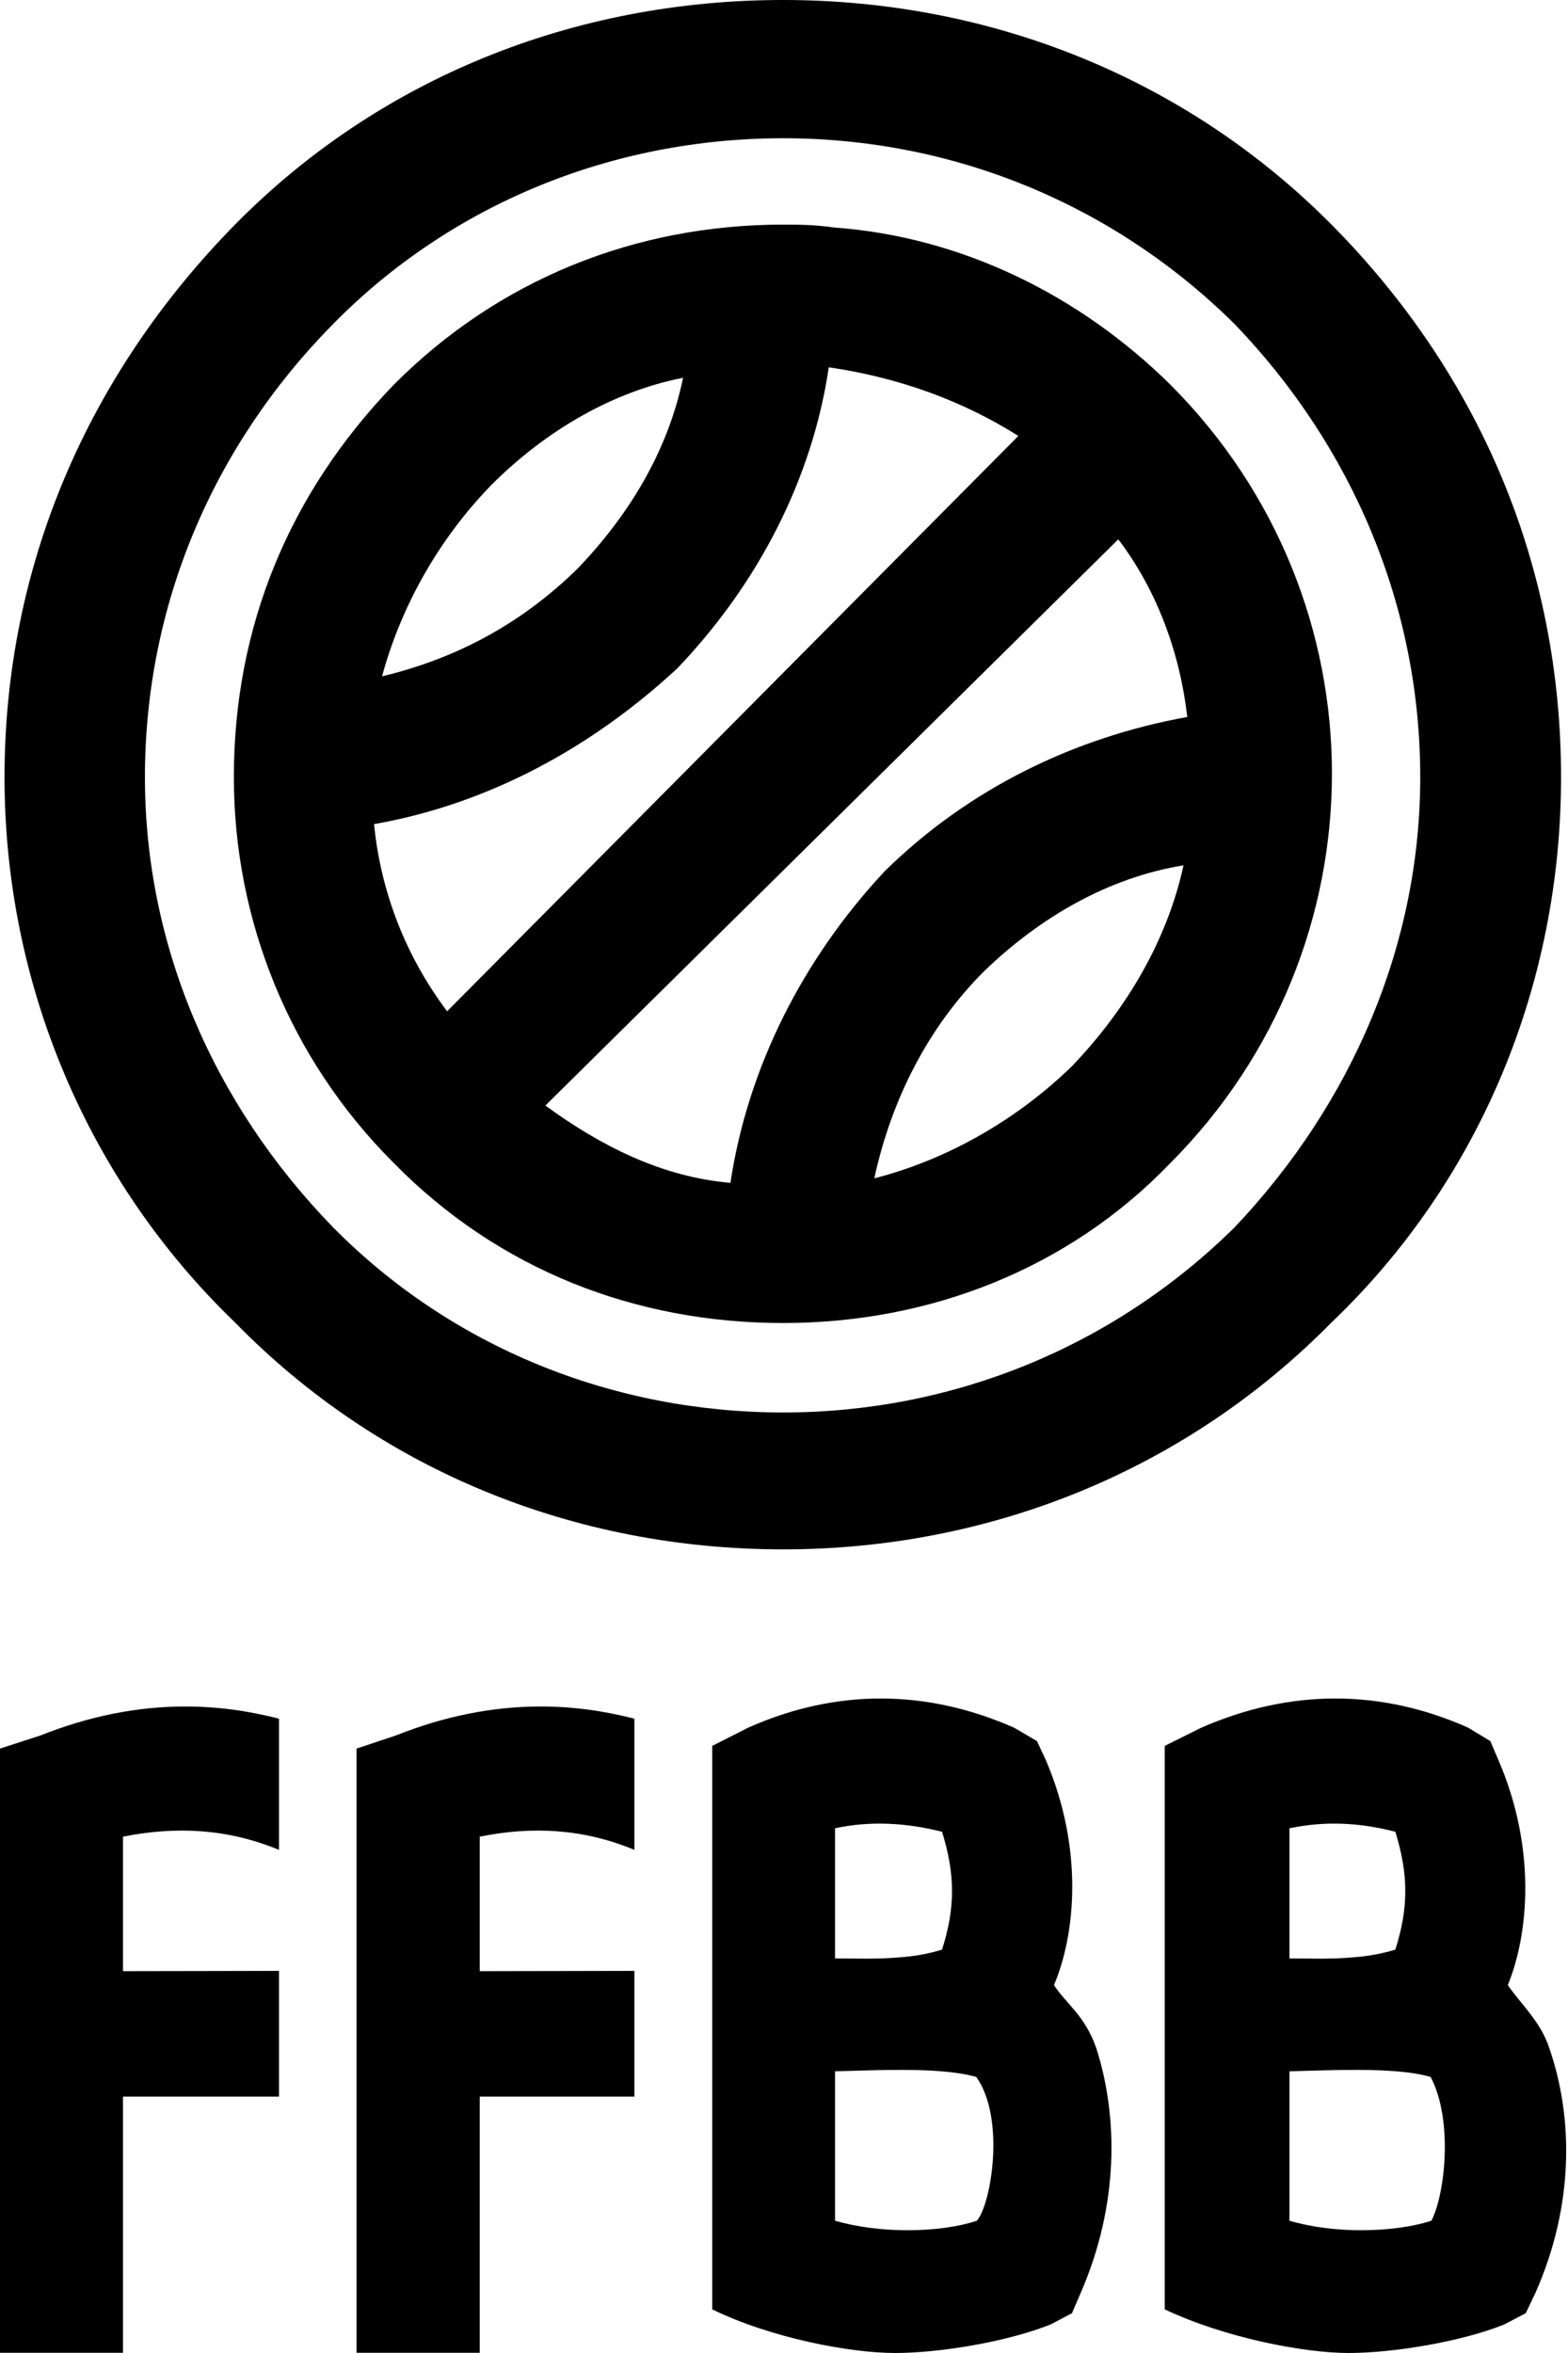
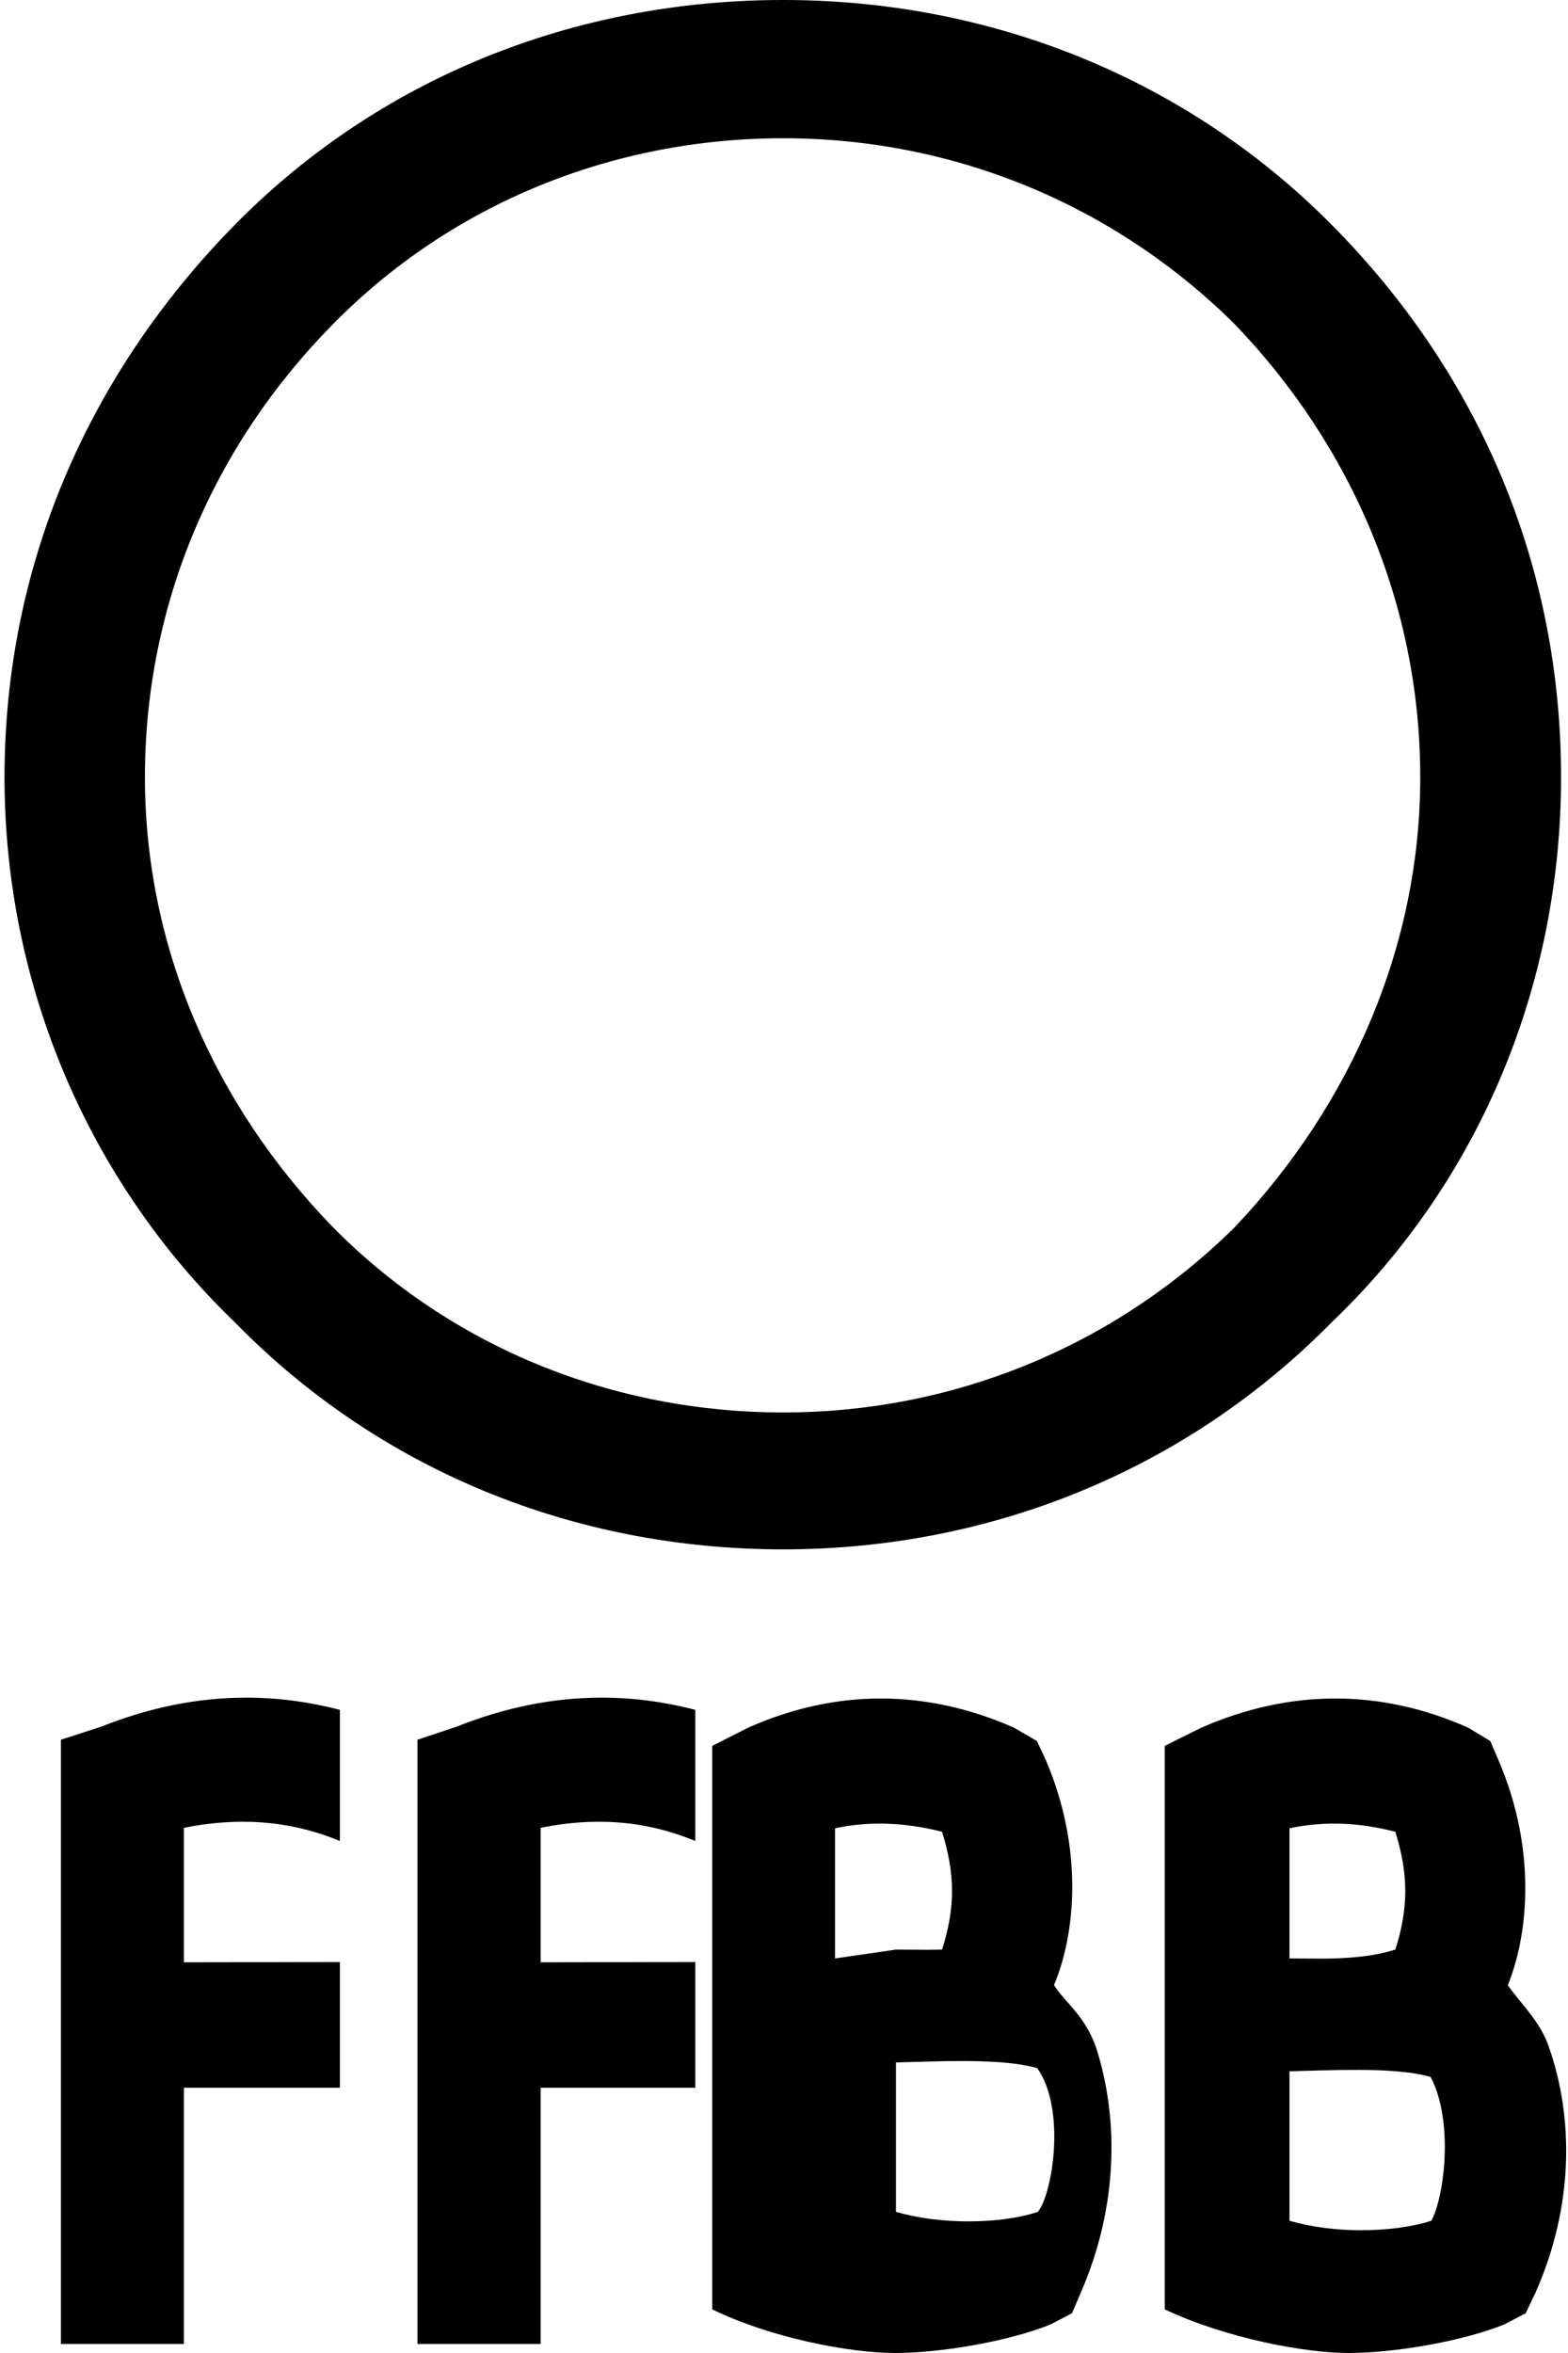
<svg xmlns="http://www.w3.org/2000/svg" id="svg2" version="1.1" xml:space="preserve" width="400" fill="currentColor" height="600" viewBox="0 0 400 600">
  <g id="g10" transform="matrix(1.25,0,0,-1.25,0,600)">
    <g id="g21185" transform="matrix(0.6,0,0,0.6,-18.517,-9.908)">
-       <path d="M 164.741,685.647 C 129.291,648.887 110.404,603.519 110.404,552.259 l 0,0 c 0,-48.478 18.887,-95.745 54.337,-131.097 l 0,0 c 35.712,-36.432 82.422,-54.468 132.504,-54.468 l 0,0 c 49.264,0 96.792,18.036 131.784,54.468 l 0,0 c 73.159,73.519 73.159,191.162 0,264.484 l 0,0 c -30.769,30.409 -70.998,50.376 -114.501,53.519 l 0,0 c -6.088,0.884 -11.227,0.982 -17.283,0.982 l 0,0 c -50.082,0 -96.792,-18.56 -132.504,-54.501 M 158.096,536.318 c 39.018,6.841 74.173,26.121 103.142,52.962 l 0,0 c 27.594,28.871 45.925,64.55 51.522,102.357 l 0,0 c 24.092,-3.535 45.565,-11.424 64.484,-23.339 l 0,0 -194.304,-195.614 c -13.846,18.396 -22.553,40.229 -24.845,63.633 m 39.967,115.385 c 18.462,18.429 41.211,31.686 65.139,36.367 l 0,0 c -5.106,-24.648 -18.134,-46.383 -35.843,-64.845 l 0,0 C 208.342,604.599 186.41,592.717 160.813,586.563 l 0,0 c 6.35,23.47 19.051,46.448 37.25,65.139 m 18.298,-211.064 194.861,192.504 c 13.388,-17.545 21.08,-39.214 23.47,-60.393 l 0,0 C 396.558,565.843 360.616,548.625 331.779,520.311 l 0,0 C 304.152,490.72 285.265,453.895 279.307,414.354 l 0,0 c -23.339,1.997 -44.092,12.537 -62.946,26.285 m 149.46,45.892 c 18.887,18.134 41.931,31.588 67.594,35.777 l 0,0 c -5.336,-24.648 -18.756,-48.282 -38.003,-68.347 l 0,0 C 376.852,435.925 353.219,422.275 328.243,415.892 l 0,0 c 5.794,26.678 18.265,51.489 37.578,70.638" id="path104" />
      <path d="M 110.797,740.147 C 60.617,689.116 32.4,623.846 32.4,552.259 l 0,0 c 0,-70.246 28.216,-137.054 78.396,-185.368 l 0,0 c 49.165,-50.278 115.483,-77.152 186.448,-77.152 l 0,0 c 70.442,0 136.989,26.874 186.514,77.152 l 0,0 c 50.606,48.314 78.069,115.123 78.069,185.368 l 0,0 c 0,71.588 -27.463,136.858 -78.069,187.889 l 0,0 C 434.234,790.033 367.687,816.514 297.245,816.514 l 0,0 c -70.966,0 -137.283,-26.481 -186.448,-76.367 m 33.355,-340.917 c -41.113,42.259 -63.993,96.367 -63.993,153.028 l 0,0 c 0,58.2 22.881,112.406 63.993,154.075 l 0,0 c 40.229,40.884 95.09,63.175 153.093,63.175 l 0,0 c 57.61,0 112.275,-22.291 153.552,-63.175 l 0,0 c 40.065,-41.669 63.142,-95.876 63.142,-154.075 l 0,0 c 0,-56.661 -23.077,-110.769 -63.142,-153.028 l 0,0 C 409.52,358.511 354.855,336.285 297.245,336.285 l 0,0 c -58.003,0 -112.864,22.226 -153.093,62.946" id="path118" />
-       <path d="m 439.471,229.116 -12.439,-6.187 0,-191.588 C 447.72,21.588 474.528,16.514 489.585,16.514 l 0,0 c 14.926,0 38.036,3.732 52.897,9.689 l 0,0 7.332,3.83 3.339,7.005 c 13.159,29.722 12.831,59.574 4.714,83.011 l 0,0 c -2.782,8.903 -9.755,15.155 -14.141,21.538 l 0,0 c 7.07,17.349 9.82,46.187 -3.142,76.399 l 0,0 -2.815,6.579 -7.529,4.55 c -14.828,6.612 -29.984,9.918 -45.172,9.918 l 0,0 c -15.221,0 -30.475,-3.306 -45.597,-9.918 m 29.984,-78.462 0,44.255 c 12.013,2.52 23.699,1.997 36.007,-1.178 l 0,0 c 4.517,-14.566 4.517,-25.925 0,-40.065 l 0,0 c -7.332,-2.259 -13.552,-2.684 -20.491,-3.011 l 0,0 c -1.604,-0.033 -3.241,-0.066 -4.91,-0.066 l 0,0 c -3.372,0 -6.874,0.066 -10.606,0.066 m 0,-89.165 0,50.802 c 5.892,0.164 15.581,0.458 19.64,0.458 l 0,0 c 11.915,0.131 21.8,-0.458 28.38,-2.39 l 0,0 c 7.758,-14.697 4.877,-40.033 0.262,-48.871 l 0,0 c -6.318,-2.062 -14.926,-3.241 -23.863,-3.241 l 0,0 c -8.347,0 -17.021,1.047 -24.419,3.241 m -184.124,167.627 -12.21,-6.187 0,-191.588 C 293.186,21.588 319.962,16.514 335.346,16.514 l 0,0 c 14.959,0 37.872,3.732 52.831,9.689 l 0,0 7.3,3.83 3.011,7.005 c 12.897,29.722 12.799,59.345 5.303,83.011 l 0,0 c -3.863,11.195 -10.278,15.155 -14.435,21.538 l 0,0 c 7.332,17.349 10.147,46.187 -2.717,76.399 l 0,0 -3.077,6.579 -7.791,4.55 c -14.992,6.612 -30.18,9.918 -45.336,9.918 l 0,0 c -15.123,0 -30.245,-3.306 -45.106,-9.918 m 29.558,-78.462 0,44.255 c 11.588,2.52 23.797,1.997 36.399,-1.178 l 0,0 c 4.517,-14.566 4.517,-25.925 0,-40.065 l 0,0 c -7.201,-2.259 -13.486,-2.684 -20.72,-3.011 l 0,0 c -1.702,-0.033 -3.372,-0.066 -5.074,-0.066 l 0,0 c -3.404,0 -6.907,0.066 -10.606,0.066 m 0,-89.165 0,50.802 c 5.99,0.164 15.941,0.458 19.018,0.458 l 0,0 c 12.668,0.131 22.16,-0.458 29.034,-2.39 l 0,0 c 10.016,-14.141 5.008,-43.372 0.196,-48.871 l 0,0 c -6.121,-2.062 -14.632,-3.241 -23.568,-3.241 l 0,0 c -8.38,0 -17.152,1.047 -24.681,3.241 m -149.394,164.975 -13.355,-4.452 0,-205.434 41.899,0 0,87.103 52.602,0 0,42.75 c -11.555,0 -35.221,-0.098 -52.602,-0.098 l 0,0 0,45.728 c 17.545,3.535 34.926,2.848 52.602,-4.484 l 0,0 0,44.583 c -10.638,2.782 -21.244,4.157 -31.849,4.157 l 0,0 c -16.563,0 -33.028,-3.372 -49.296,-9.853 m -120.884,0 -13.748,-4.452 0,-205.434 41.833,0 0,87.103 53.061,0 0,42.75 c -11.686,0 -35.286,-0.098 -53.061,-0.098 l 0,0 0,45.728 c 17.774,3.535 35.286,2.848 53.061,-4.484 l 0,0 0,44.583 c -10.638,2.782 -21.277,4.157 -31.882,4.157 l 0,0 c -16.53,0 -32.995,-3.372 -49.264,-9.853" id="path132" />
+       <path d="m 439.471,229.116 -12.439,-6.187 0,-191.588 C 447.72,21.588 474.528,16.514 489.585,16.514 l 0,0 c 14.926,0 38.036,3.732 52.897,9.689 l 0,0 7.332,3.83 3.339,7.005 c 13.159,29.722 12.831,59.574 4.714,83.011 l 0,0 c -2.782,8.903 -9.755,15.155 -14.141,21.538 l 0,0 c 7.07,17.349 9.82,46.187 -3.142,76.399 l 0,0 -2.815,6.579 -7.529,4.55 c -14.828,6.612 -29.984,9.918 -45.172,9.918 l 0,0 c -15.221,0 -30.475,-3.306 -45.597,-9.918 m 29.984,-78.462 0,44.255 c 12.013,2.52 23.699,1.997 36.007,-1.178 l 0,0 c 4.517,-14.566 4.517,-25.925 0,-40.065 l 0,0 c -7.332,-2.259 -13.552,-2.684 -20.491,-3.011 l 0,0 c -1.604,-0.033 -3.241,-0.066 -4.91,-0.066 l 0,0 c -3.372,0 -6.874,0.066 -10.606,0.066 m 0,-89.165 0,50.802 c 5.892,0.164 15.581,0.458 19.64,0.458 l 0,0 c 11.915,0.131 21.8,-0.458 28.38,-2.39 l 0,0 c 7.758,-14.697 4.877,-40.033 0.262,-48.871 l 0,0 c -6.318,-2.062 -14.926,-3.241 -23.863,-3.241 l 0,0 c -8.347,0 -17.021,1.047 -24.419,3.241 m -184.124,167.627 -12.21,-6.187 0,-191.588 C 293.186,21.588 319.962,16.514 335.346,16.514 l 0,0 c 14.959,0 37.872,3.732 52.831,9.689 l 0,0 7.3,3.83 3.011,7.005 c 12.897,29.722 12.799,59.345 5.303,83.011 l 0,0 c -3.863,11.195 -10.278,15.155 -14.435,21.538 l 0,0 c 7.332,17.349 10.147,46.187 -2.717,76.399 l 0,0 -3.077,6.579 -7.791,4.55 c -14.992,6.612 -30.18,9.918 -45.336,9.918 l 0,0 c -15.123,0 -30.245,-3.306 -45.106,-9.918 m 29.558,-78.462 0,44.255 c 11.588,2.52 23.797,1.997 36.399,-1.178 l 0,0 c 4.517,-14.566 4.517,-25.925 0,-40.065 l 0,0 l 0,0 c -1.702,-0.033 -3.372,-0.066 -5.074,-0.066 l 0,0 c -3.404,0 -6.907,0.066 -10.606,0.066 m 0,-89.165 0,50.802 c 5.99,0.164 15.941,0.458 19.018,0.458 l 0,0 c 12.668,0.131 22.16,-0.458 29.034,-2.39 l 0,0 c 10.016,-14.141 5.008,-43.372 0.196,-48.871 l 0,0 c -6.121,-2.062 -14.632,-3.241 -23.568,-3.241 l 0,0 c -8.38,0 -17.152,1.047 -24.681,3.241 m -149.394,164.975 -13.355,-4.452 0,-205.434 41.899,0 0,87.103 52.602,0 0,42.75 c -11.555,0 -35.221,-0.098 -52.602,-0.098 l 0,0 0,45.728 c 17.545,3.535 34.926,2.848 52.602,-4.484 l 0,0 0,44.583 c -10.638,2.782 -21.244,4.157 -31.849,4.157 l 0,0 c -16.563,0 -33.028,-3.372 -49.296,-9.853 m -120.884,0 -13.748,-4.452 0,-205.434 41.833,0 0,87.103 53.061,0 0,42.75 c -11.686,0 -35.286,-0.098 -53.061,-0.098 l 0,0 0,45.728 c 17.774,3.535 35.286,2.848 53.061,-4.484 l 0,0 0,44.583 c -10.638,2.782 -21.277,4.157 -31.882,4.157 l 0,0 c -16.53,0 -32.995,-3.372 -49.264,-9.853" id="path132" />
    </g>
  </g>
</svg>